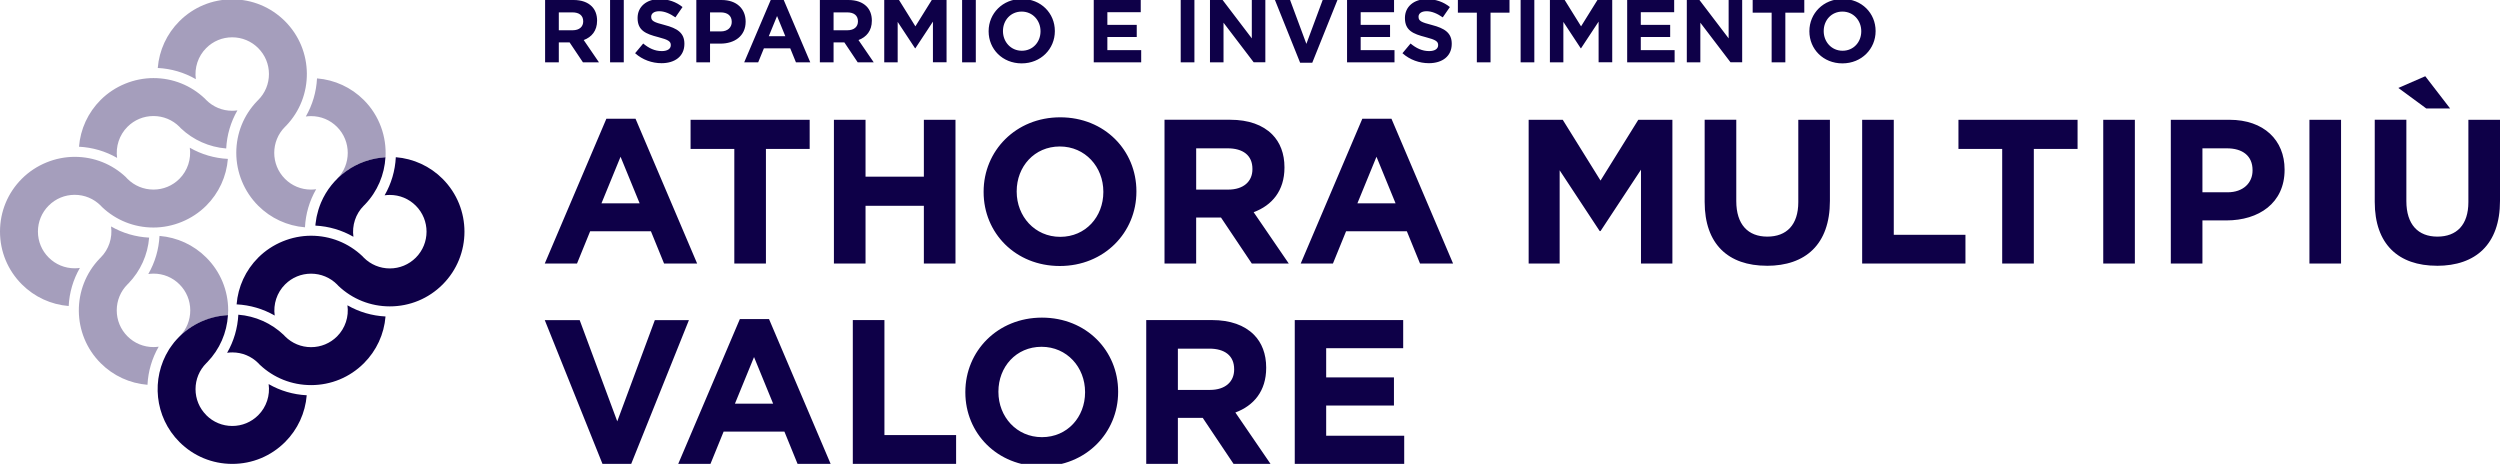
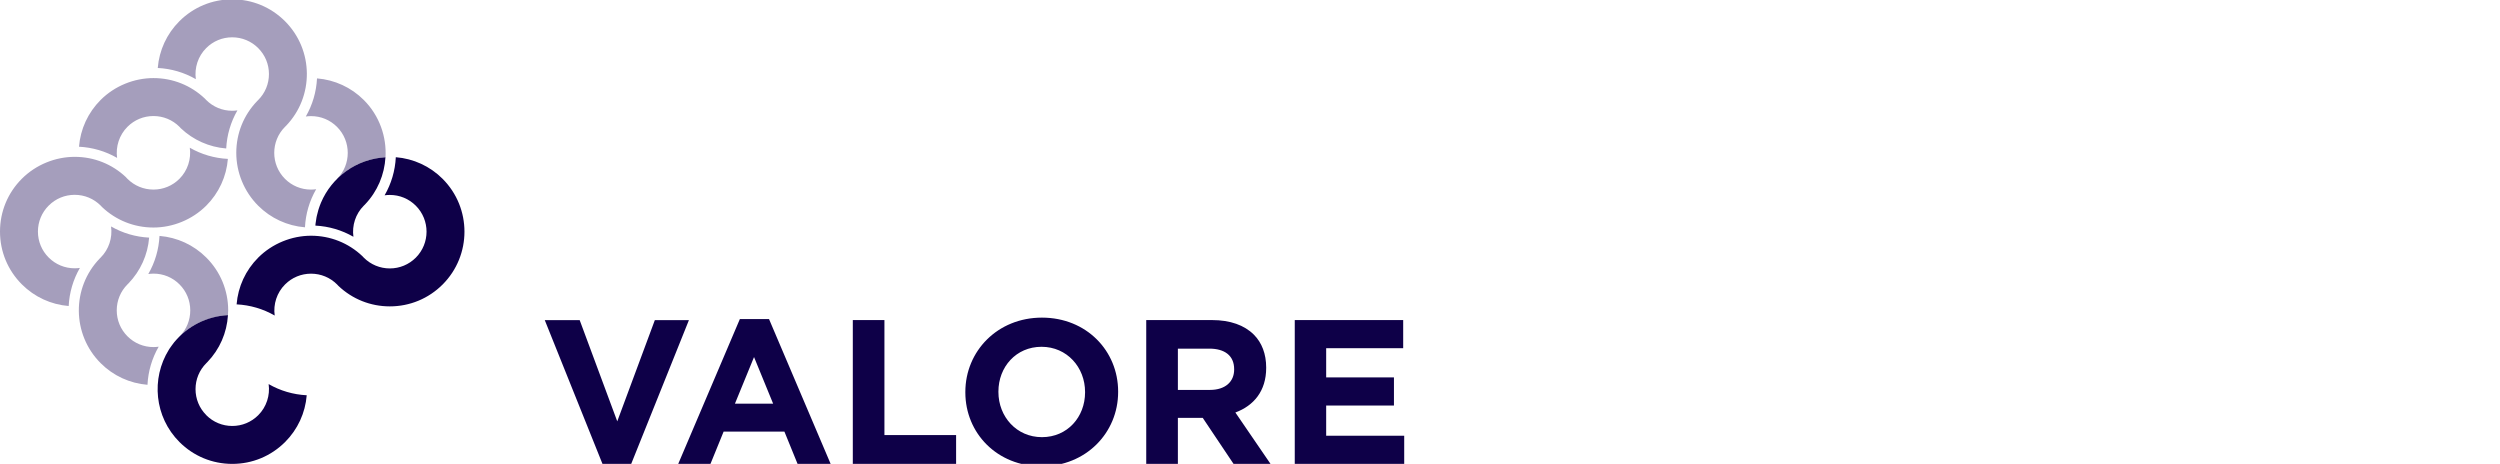
<svg xmlns="http://www.w3.org/2000/svg" id="Livello_1" version="1.1" viewBox="0 0 1450 269.03">
  <defs>
    <style>
      .st0 {
        fill: #a59ebc;
      }

      .st1 {
        fill: #0e0048;
      }
    </style>
  </defs>
-   <path class="st1" d="M316.16,36.14h7.95v-11.56h6.25l7.74,11.56h9.29l-8.83-12.91c4.59-1.7,7.75-5.37,7.75-11.2v-.1c0-3.41-1.08-6.25-3.1-8.26-2.38-2.37-5.94-3.67-10.53-3.67h-16.52v36.14h0ZM324.11,17.55V7.18h7.9c3.87,0,6.25,1.76,6.25,5.16v.1c0,3.05-2.22,5.11-6.09,5.11h-8.05ZM353.84,36.14h7.95V0h-7.95v36.14h0ZM383.68,36.65c7.8,0,13.27-4.03,13.27-11.2v-.1c0-6.3-4.13-8.93-11.46-10.84-6.25-1.6-7.8-2.37-7.8-4.75v-.1c0-1.76,1.6-3.15,4.65-3.15s6.2,1.34,9.4,3.56l4.13-5.99c-3.67-2.94-8.16-4.59-13.42-4.59-7.38,0-12.65,4.34-12.65,10.89v.1c0,7.18,4.7,9.19,11.98,11.05,6.04,1.55,7.28,2.58,7.28,4.59v.1c0,2.12-1.96,3.41-5.21,3.41-4.13,0-7.54-1.7-10.79-4.39l-4.7,5.63c4.34,3.87,9.86,5.78,15.33,5.78h0ZM403.87,36.14h7.95v-10.84h6.04c8.11,0,14.61-4.34,14.61-12.7v-.1c0-7.38-5.21-12.49-13.84-12.49h-14.76v36.14h0ZM411.82,18.22V7.18h6.14c3.98,0,6.45,1.91,6.45,5.47v.1c0,3.1-2.32,5.47-6.3,5.47h-6.3ZM431.64,36.14h8.11l3.31-8.11h15.28l3.3,8.11h8.31L454.46-.26h-7.33l-15.49,36.4h0ZM445.89,21.01l4.8-11.72,4.8,11.72h-9.6ZM475.52,36.14h7.95v-11.56h6.25l7.74,11.56h9.29l-8.83-12.91c4.59-1.7,7.75-5.37,7.75-11.2v-.1c0-3.41-1.08-6.25-3.1-8.26-2.38-2.37-5.94-3.67-10.53-3.67h-16.52v36.14h0ZM483.47,17.55V7.18h7.9c3.87,0,6.24,1.76,6.24,5.16v.1c0,3.05-2.22,5.11-6.09,5.11h-8.05ZM512.85,36.14h7.8V12.7l10.07,15.28h.21l10.17-15.44v23.59h7.9V0h-8.57l-9.5,15.28-9.5-15.28h-8.57v36.14h0ZM558.02,36.14h7.95V0h-7.95v36.14h0ZM592.56,36.76c11.15,0,19.25-8.41,19.25-18.69v-.1c0-10.27-8-18.58-19.15-18.58s-19.26,8.41-19.26,18.69v.1c0,10.27,8,18.58,19.16,18.58h0ZM592.66,29.43c-6.4,0-10.94-5.16-10.94-11.36v-.1c0-6.19,4.44-11.25,10.84-11.25s10.94,5.16,10.94,11.36v.1c0,6.2-4.44,11.25-10.84,11.25h0ZM634.37,36.14h27.52v-7.07h-19.62v-7.59h17.04v-7.07h-17.04v-7.33h19.36V0h-27.26v36.14h0ZM684.81,36.14h7.95V0h-7.95v36.14h0ZM701.79,36.14h7.85V13.16l17.5,22.97h6.76V0h-7.85v22.25l-16.93-22.25h-7.33v36.14h0ZM754.09,36.4h7.02l14.61-36.4h-8.57l-9.45,25.45-9.45-25.45h-8.78l14.61,36.4h0ZM781.29,36.14h27.52v-7.07h-19.62v-7.59h17.04v-7.07h-17.04v-7.33h19.36V0h-27.26v36.14h0ZM828.74,36.65c7.8,0,13.27-4.03,13.27-11.2v-.1c0-6.3-4.13-8.93-11.46-10.84-6.25-1.6-7.8-2.37-7.8-4.75v-.1c0-1.76,1.6-3.15,4.65-3.15s6.2,1.34,9.4,3.56l4.13-5.99c-3.67-2.94-8.16-4.59-13.42-4.59-7.38,0-12.65,4.34-12.65,10.89v.1c0,7.18,4.7,9.19,11.98,11.05,6.04,1.55,7.28,2.58,7.28,4.59v.1c0,2.12-1.96,3.41-5.21,3.41-4.13,0-7.54-1.7-10.79-4.39l-4.7,5.63c4.34,3.87,9.86,5.78,15.33,5.78h0ZM856.56,36.14h7.95V7.33h11V0h-29.94v7.33h11v28.81h0ZM881.96,36.14h7.95V0h-7.95v36.14h0ZM898.95,36.14h7.8V12.7l10.06,15.28h.21l10.17-15.44v23.59h7.9V0h-8.57l-9.5,15.28-9.5-15.28h-8.57v36.14h0ZM943.76,36.14h27.52v-7.07h-19.62v-7.59h17.04v-7.07h-17.04v-7.33h19.36V0h-27.26v36.14h0ZM978.35,36.14h7.85V13.16l17.5,22.97h6.76V0h-7.85v22.25l-16.93-22.25h-7.33v36.14h0ZM1027.55,36.14h7.95V7.33h10.99V0h-29.94v7.33h11v28.81h0ZM1068.59,36.76c11.15,0,19.26-8.41,19.26-18.69v-.1c0-10.27-8-18.58-19.16-18.58s-19.25,8.41-19.25,18.69v.1c0,10.27,8,18.58,19.15,18.58h0ZM1068.69,29.43c-6.4,0-10.94-5.16-10.94-11.36v-.1c0-6.19,4.44-11.25,10.84-11.25s10.94,5.16,10.94,11.36v.1c0,6.2-4.44,11.25-10.84,11.25h0Z" />
  <path class="st0" d="M223.59,91.33c.71-11.93-3.47-24.22-12.57-33.32-7.31-7.31-16.89-11.72-27.15-12.54-.4,7.84-2.62,15.37-6.5,22.1,1-.15,2.02-.22,3.04-.22,5.69,0,11.03,2.21,15.05,6.23,8.31,8.31,8.31,21.89,0,30.2l-.24.39c7.32-7.45,17.25-12.31,28.37-12.95,0,.06-.01.11-.02.17l.03-.06h0ZM165.89,73c16.31-16.94,16.12-43.99-.58-60.69C157.13,4.13,146.25-.38,134.68-.38s-22.46,4.51-30.64,12.69c-7.3,7.3-11.72,16.87-12.54,27.12,7.83.39,15.36,2.61,22.09,6.49-.91-6.54,1.25-13.28,6.01-18.04,4.03-4.03,9.38-6.24,15.07-6.24s11.05,2.22,15.07,6.24c4.03,4.03,6.25,9.38,6.25,15.07s-2.22,11.05-6.25,15.07l-.56.56c-7.84,8.12-12.14,18.77-12.14,30.07s4.51,22.46,12.69,30.64c7.31,7.31,16.89,11.72,27.15,12.55.39-7.83,2.62-15.37,6.5-22.1-1.01.14-2.02.22-3.04.22-5.69,0-11.03-2.21-15.05-6.23-8.31-8.31-8.31-21.84,0-30.15l.59-.58h0ZM118.77,57.14c-8.08-7.65-18.6-11.85-29.77-11.85s-22.46,4.51-30.64,12.69c-7.3,7.3-11.72,16.87-12.54,27.12,7.83.39,15.37,2.61,22.1,6.48-.91-6.54,1.25-13.28,6.02-18.04,4.02-4.03,9.38-6.24,15.07-6.24s11.05,2.22,15.08,6.24l.82.88c7.19,6.8,16.43,10.91,26.29,11.7.4-7.84,2.62-15.37,6.5-22.1-1,.14-2.02.22-3.04.22-5.69,0-11.03-2.21-15.05-6.23l-.83-.88h0ZM73.12,102.83c-8.08-7.66-18.61-11.86-29.79-11.86s-22.45,4.51-30.64,12.69C4.5,111.84,0,122.72,0,134.3s4.5,22.45,12.69,30.64c7.31,7.31,16.89,11.72,27.15,12.55.39-7.83,2.62-15.37,6.5-22.1-1.01.15-2.02.22-3.04.22-5.69,0-11.03-2.21-15.05-6.23-4.03-4.02-6.25-9.38-6.25-15.07s2.22-11.05,6.25-15.07c4.03-4.03,9.38-6.24,15.07-6.24s11.05,2.22,15.07,6.24l.83.88c8.08,7.65,18.6,11.85,29.77,11.85s22.45-4.51,30.64-12.69c7.3-7.3,11.72-16.88,12.54-27.12-7.83-.39-15.36-2.61-22.09-6.48.91,6.54-1.25,13.28-6.01,18.04-4.03,4.03-9.38,6.24-15.07,6.24s-11.05-2.22-15.08-6.24l-.81-.86h0ZM57.82,149.95c-16.32,16.94-16.13,43.99.57,60.69,7.31,7.31,16.9,11.72,27.15,12.54.39-7.83,2.61-15.37,6.5-22.1-1,.14-2.02.22-3.04.22-5.69,0-11.03-2.21-15.05-6.23-4.03-4.02-6.24-9.38-6.24-15.07s2.22-11.05,6.24-15.07l.56-.55c6.97-7.23,11.19-16.57,11.99-26.56-7.83-.39-15.37-2.61-22.09-6.48.91,6.54-1.25,13.28-6.02,18.04l-.58.58h0ZM89.06,158.7c5.68,0,11.03,2.21,15.04,6.23,4.03,4.03,6.25,9.38,6.25,15.08s-2.15,11.03-6.18,15.06h.02c.19-.18.41-.34.6-.53.8-.76,1.62-1.5,2.48-2.19.4-.33.83-.62,1.25-.93.69-.52,1.38-1.03,2.1-1.5.47-.31.96-.6,1.45-.9.7-.42,1.41-.84,2.13-1.22.52-.27,1.04-.53,1.57-.78.74-.35,1.49-.68,2.25-1,.54-.22,1.08-.44,1.63-.64.8-.29,1.61-.54,2.42-.79.54-.16,1.07-.33,1.62-.47.91-.23,1.83-.41,2.76-.59.48-.09.95-.2,1.44-.28,1.41-.22,2.85-.38,4.31-.45,0,0,0,0,0,0,.09-.98.15-1.84.15-2.78,0-11.58-4.51-22.46-12.69-30.64-7.31-7.31-16.89-11.72-27.15-12.55-.39,7.83-2.61,15.37-6.5,22.1,1-.14,2.02-.22,3.04-.22h0Z" />
-   <path class="st1" d="M180.41,223.36c-11.17,0-21.69-4.2-29.77-11.85l-.83-.88c-4.02-4.02-9.36-6.23-15.04-6.23-1.03,0-2.04.07-3.04.22,3.88-6.73,6.1-14.26,6.5-22.1,9.87.79,19.12,4.91,26.31,11.73l.81.86c4.02,4.03,9.38,6.24,15.07,6.24s11.05-2.22,15.08-6.24c4.76-4.76,6.93-11.5,6.01-18.04,6.73,3.88,14.26,6.09,22.09,6.48-.82,10.25-5.24,19.82-12.54,27.12-8.19,8.18-19.07,12.69-30.64,12.69" />
  <path class="st1" d="M256.72,103.72c-7.31-7.31-16.9-11.72-27.15-12.54-.39,7.83-2.61,15.37-6.5,22.1,1-.14,2.02-.21,3.04-.21,5.69,0,11.03,2.21,15.05,6.23,8.31,8.31,8.31,21.84,0,30.15-4.03,4.02-9.38,6.24-15.07,6.24s-11.05-2.22-15.08-6.24l-.83-.88c-8.08-7.65-18.6-11.85-29.77-11.85s-22.45,4.51-30.64,12.69c-7.3,7.3-11.72,16.88-12.54,27.12,7.83.39,15.36,2.61,22.09,6.48-.91-6.54,1.25-13.28,6.02-18.04,4.02-4.03,9.38-6.24,15.07-6.24s11.05,2.22,15.08,6.24l.83.88c8.08,7.65,18.6,11.85,29.77,11.85h0c11.57,0,22.45-4.51,30.63-12.69,16.89-16.9,16.89-44.38,0-61.28h0ZM211.6,118.7c7.42-7.71,11.39-17.51,11.97-27.48-16.85.97-31.13,11.52-37.4,26.33,0,0,0,.02-.01.03-.51,1.21-.96,2.45-1.36,3.71-.06.2-.12.39-.18.59-.33,1.09-.61,2.21-.86,3.33-.06.28-.12.56-.18.84-.22,1.11-.38,2.24-.52,3.38-.03.26-.07.52-.1.79-.02.21-.01.42-.03.63,7.81.4,15.33,2.61,22.05,6.48-.91-6.54,1.25-13.28,6.01-18.04l.59-.58h0ZM119.66,240.78c-4.03-4.02-6.25-9.38-6.25-15.07s2.22-11.05,6.25-15.07l.56-.56c7.19-7.45,11.36-17.03,12-27.29-12.43.65-23.47,6.5-30.96,15.46-.07.09-.15.17-.22.25-.5.61-.95,1.26-1.42,1.9-.46.63-.93,1.26-1.35,1.91-.11.18-.21.36-.33.54-10.39,16.71-8.36,39.01,6.14,53.52,8.19,8.18,19.06,12.69,30.64,12.69s22.45-4.51,30.64-12.69c7.3-7.3,11.72-16.88,12.54-27.12-7.83-.39-15.36-2.61-22.09-6.48.91,6.54-1.25,13.28-6.02,18.04-4.03,4.03-9.38,6.25-15.07,6.25s-11.05-2.22-15.07-6.25h0Z" />
  <path class="st1" d="M349.67,269.63h16.2l33.71-83.97h-19.77l-21.8,58.72-21.8-58.72h-20.25l33.71,83.97h0ZM393.38,269.03h18.7l7.62-18.7h35.26l7.62,18.7h19.18l-35.73-83.97h-16.91l-35.74,83.97h0ZM426.26,234.13l11.08-27.04,11.08,27.04h-22.15ZM494.63,269.03h59.91v-16.68h-41.57v-66.7h-18.34v83.38h0ZM604.09,270.46c25.73,0,44.43-19.41,44.43-43.12v-.24c0-23.7-18.46-42.88-44.19-42.88s-44.43,19.42-44.43,43.12v.24c0,23.7,18.46,42.88,44.19,42.88h0ZM604.33,253.55c-14.77,0-25.25-11.91-25.25-26.2v-.24c0-14.29,10.24-25.97,25.01-25.97s25.25,11.91,25.25,26.2v.24c0,14.29-10.24,25.97-25.01,25.97h0ZM664.83,269.03h18.34v-26.68h14.41l17.87,26.68h21.44l-20.37-29.78c10.6-3.93,17.87-12.39,17.87-25.85v-.24c0-7.86-2.5-14.41-7.15-19.06-5.48-5.48-13.7-8.46-24.3-8.46h-38.12v83.38h0ZM683.17,226.15v-23.94h18.23c8.93,0,14.41,4.05,14.41,11.91v.24c0,7.03-5.12,11.79-14.05,11.79h-18.58ZM750.95,269.03h63.49v-16.32h-45.26v-17.51h39.31v-16.32h-39.31v-16.91h44.67v-16.32h-62.89v83.38h0Z" />
-   <path class="st1" d="M315.96,152.85h18.7l7.62-18.7h35.26l7.62,18.7h19.18l-35.73-83.97h-16.92l-35.73,83.97h0ZM348.84,117.95l11.08-27.04,11.08,27.04h-22.15ZM425.9,152.85h18.34v-66.46h25.37v-16.91h-69.08v16.91h25.37v66.46h0ZM483.67,152.85h18.34v-33.47h33.83v33.47h18.34v-83.38h-18.34v32.99h-33.83v-32.99h-18.34v83.38h0ZM614.69,154.28c25.73,0,44.43-19.41,44.43-43.12v-.24c0-23.7-18.46-42.88-44.19-42.88s-44.43,19.41-44.43,43.12v.24c0,23.7,18.46,42.88,44.19,42.88h0ZM614.93,137.37c-14.77,0-25.25-11.91-25.25-26.2v-.24c0-14.29,10.24-25.97,25.01-25.97s25.25,11.91,25.25,26.2v.24c0,14.29-10.24,25.97-25.01,25.97h0ZM675.43,152.85h18.34v-26.68h14.41l17.87,26.68h21.44l-20.37-29.78c10.6-3.93,17.87-12.39,17.87-25.85v-.24c0-7.86-2.5-14.41-7.15-19.06-5.48-5.48-13.7-8.46-24.3-8.46h-38.12v83.38h0ZM693.78,109.97v-23.94h18.22c8.93,0,14.41,4.05,14.41,11.91v.24c0,7.03-5.12,11.79-14.06,11.79h-18.58ZM754.4,152.85h18.7l7.62-18.7h35.26l7.63,18.7h19.17l-35.73-83.97h-16.91l-35.73,83.97h0ZM787.28,117.95l11.08-27.04,11.08,27.04h-22.15ZM886.61,152.85h17.99v-54.08l23.23,35.26h.48l23.46-35.61v54.43h18.22v-83.38h-19.77l-21.91,35.26-21.92-35.26h-19.77v83.38h0ZM1024.78,154.16c22.39,0,36.57-12.39,36.57-37.64v-47.05h-18.34v47.76c0,13.22-6.79,20.01-17.98,20.01s-17.99-7.03-17.99-20.61v-47.17h-18.34v47.64c0,24.54,13.7,37.04,36.09,37.04h0ZM1080.05,152.85h59.91v-16.68h-41.57v-66.7h-18.34v83.38h0ZM1161.28,152.85h18.34v-66.46h25.37v-16.91h-69.09v16.91h25.37v66.46h0ZM1219.88,152.85h18.34v-83.38h-18.34v83.38h0ZM1259.07,152.85h18.34v-25.01h13.94c18.7,0,33.71-10.01,33.71-29.3v-.24c0-17.03-12.03-28.82-31.92-28.82h-34.07v83.38h0ZM1277.41,111.52v-25.49h14.18c9.17,0,14.89,4.41,14.89,12.63v.24c0,7.15-5.36,12.63-14.53,12.63h-14.53ZM1339.47,152.85h18.34v-83.38h-18.34v83.38h0ZM1413.43,154.16c22.39,0,36.57-12.39,36.57-37.64v-47.05h-18.34v47.76c0,13.22-6.79,20.01-17.98,20.01s-17.99-7.03-17.99-20.61v-47.17h-18.34v47.64c0,24.54,13.7,37.04,36.09,37.04h0ZM1406.65,44.22l-15.6,6.79,16.2,11.91h13.82l-14.41-18.7h0Z" />
</svg>